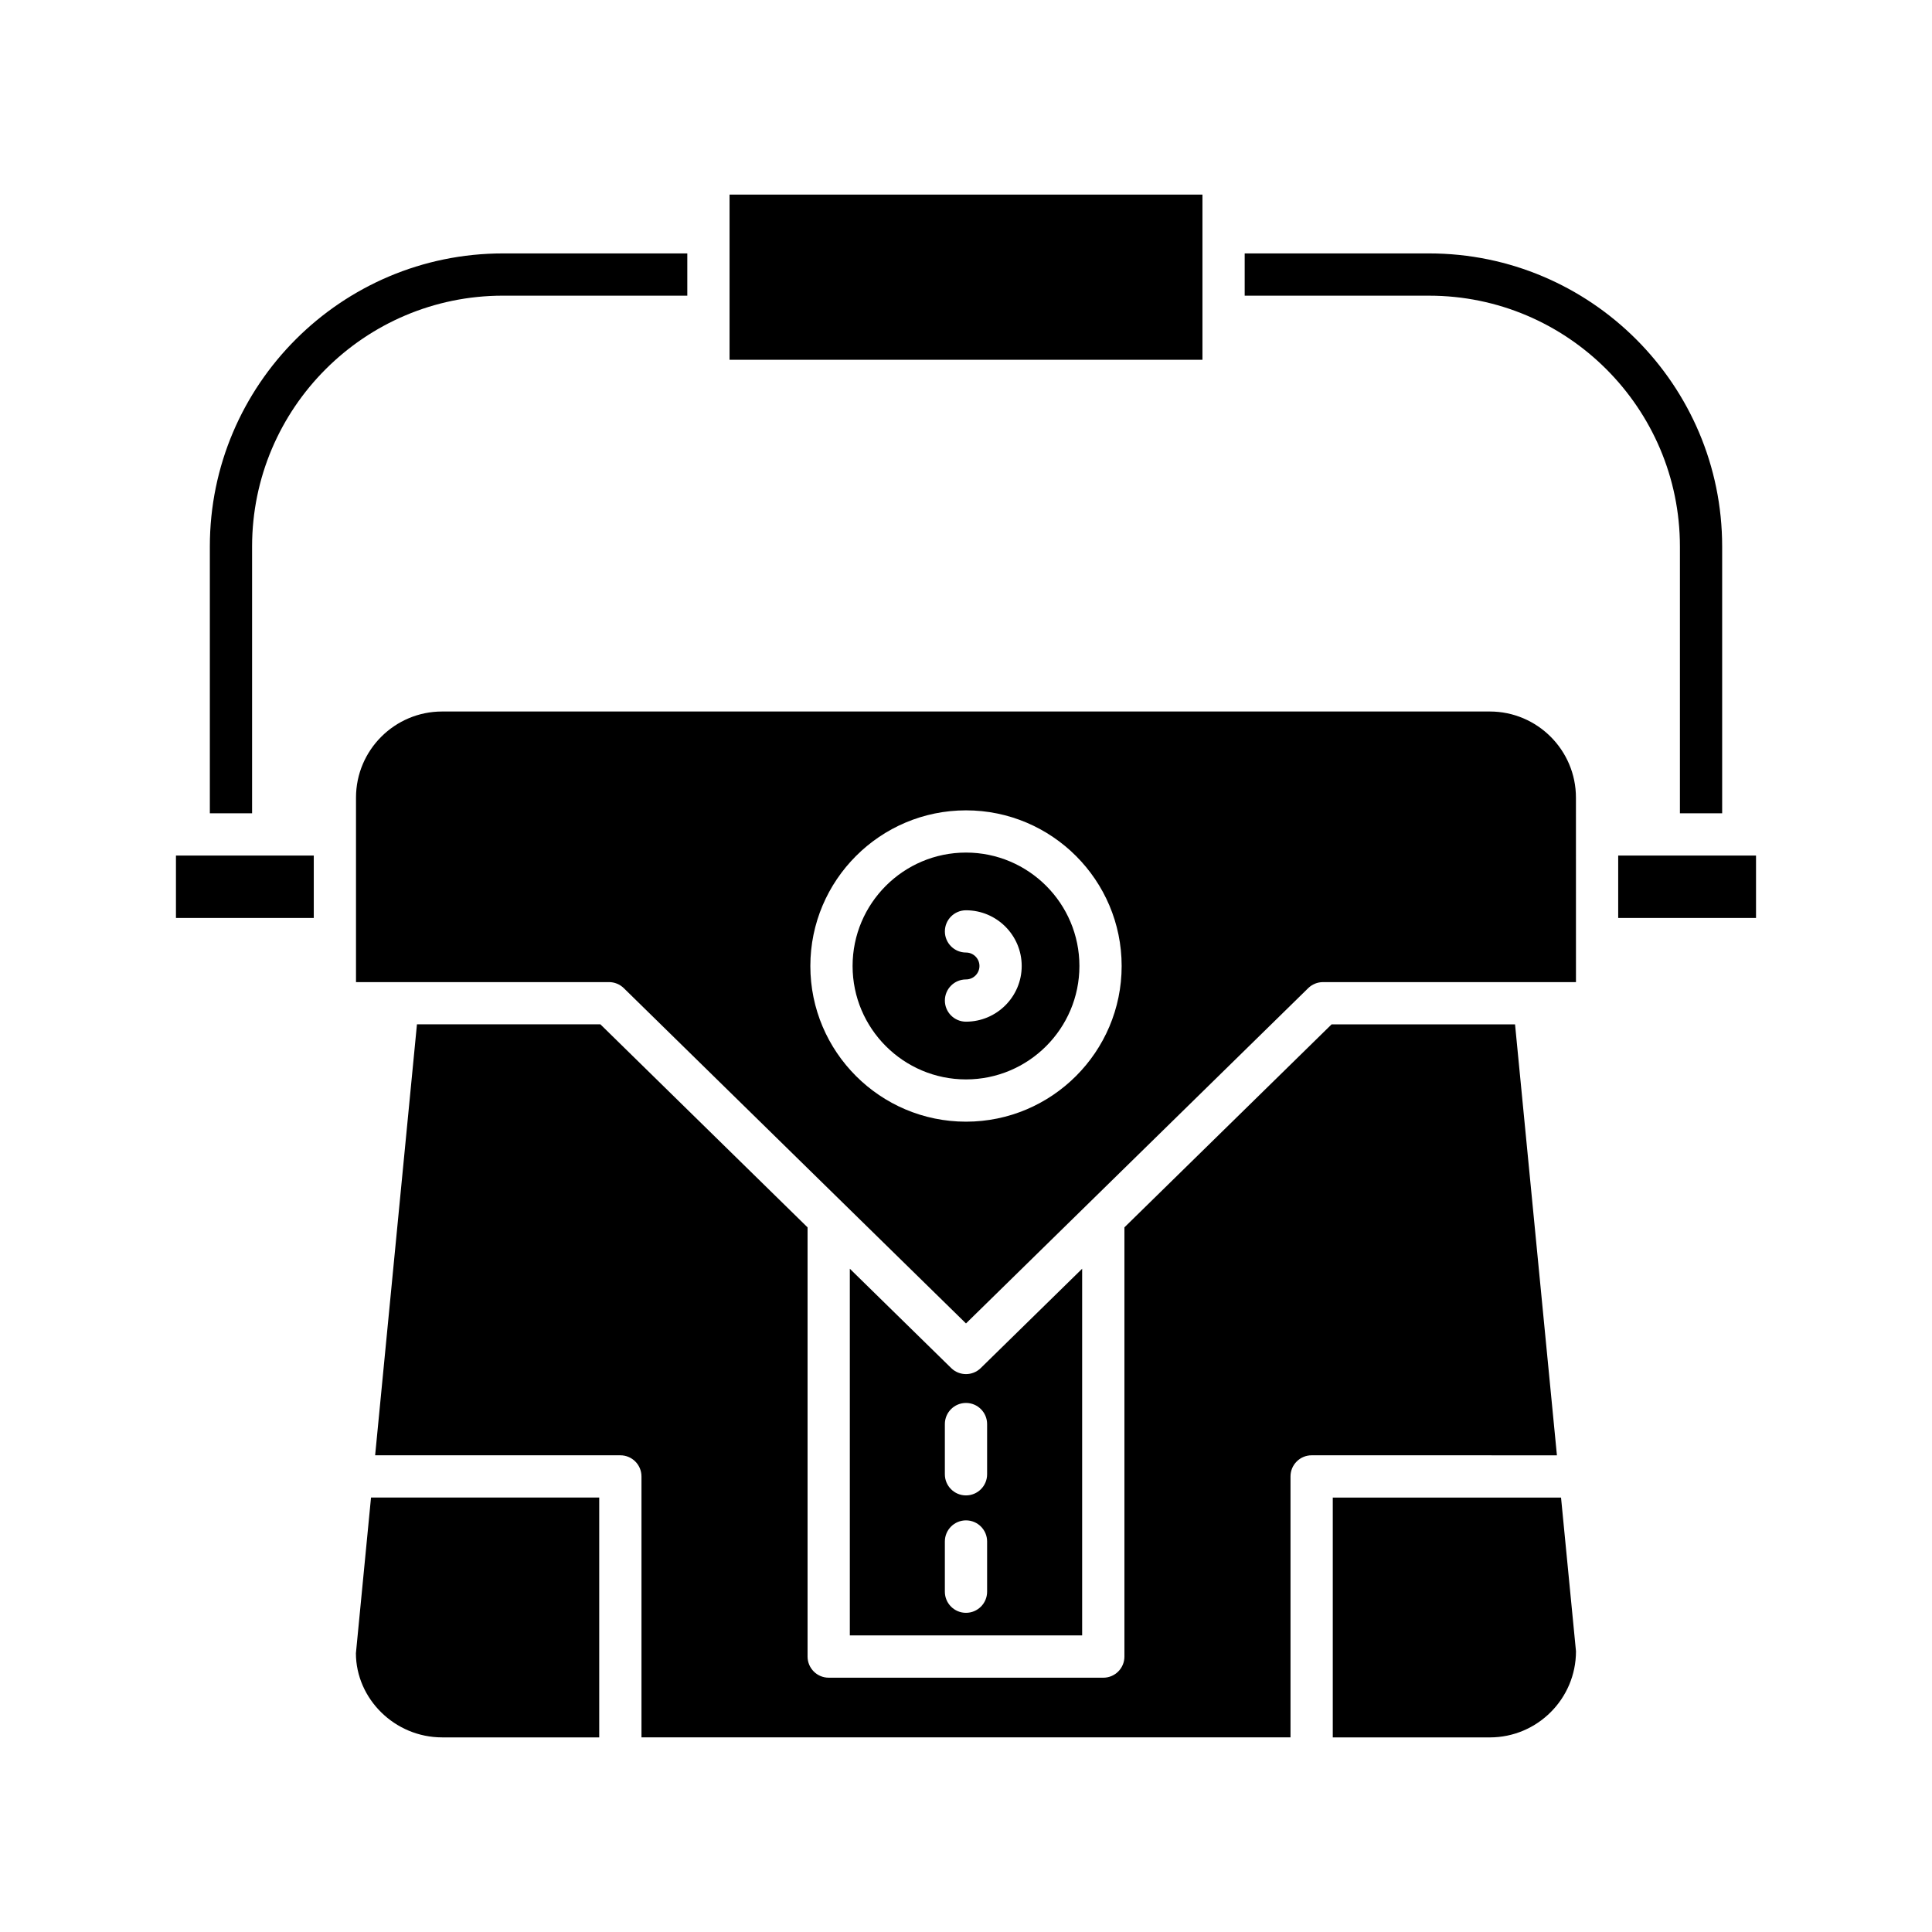
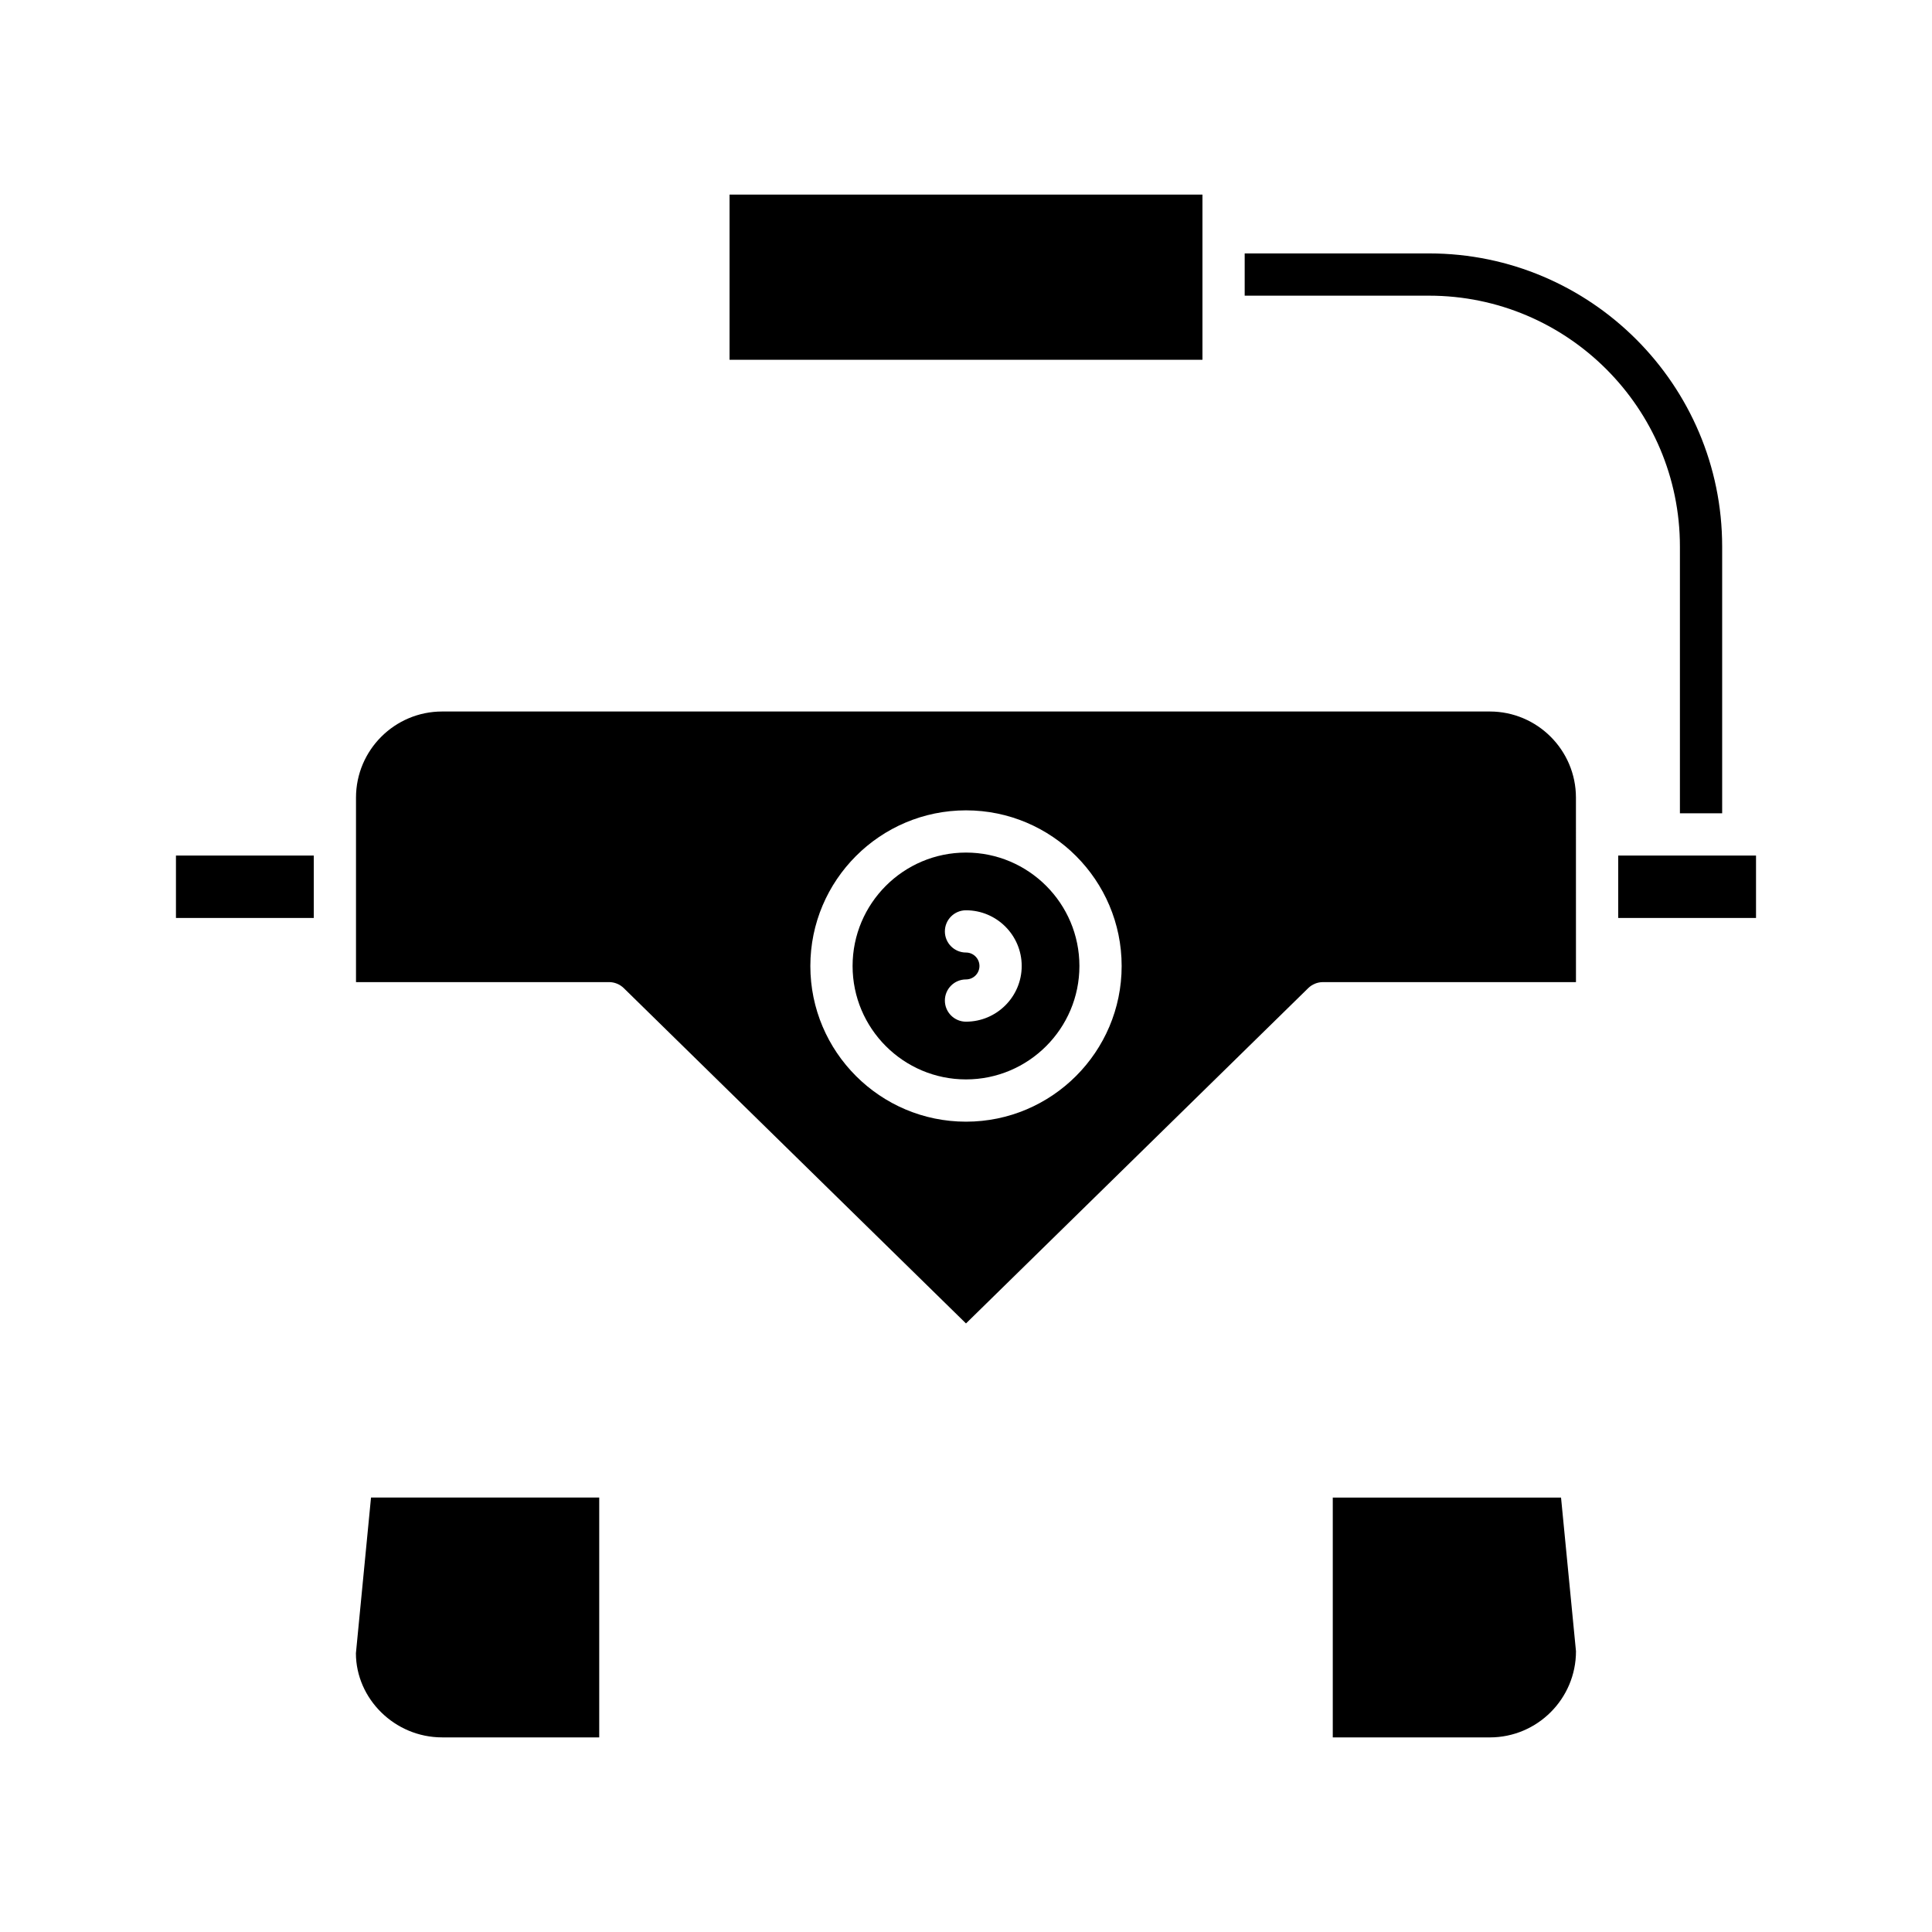
<svg xmlns="http://www.w3.org/2000/svg" fill="#000000" width="800px" height="800px" version="1.1" viewBox="144 144 512 512">
  <g>
    <path d="m600.39 359.53v-70.699c0-42.828-34.844-77.672-77.672-77.672l-48.863 0.004v11.195h48.863c36.652 0 66.477 29.82 66.477 66.477v70.695z" />
    <path d="m462.66 195.57h-125.32v43.777h125.32z" />
-     <path d="m199.61 359.53h11.195v-70.699c0-36.656 29.82-66.477 66.477-66.477h48.859v-11.195h-48.859c-42.828 0-77.672 34.84-77.672 77.672z" />
    <path d="m190.63 370.73h36.523v16.539h-36.523z" />
    <path d="m238.32 582.14c0.027 12.047 10.266 22.285 22.855 22.285h41.625v-63.559h-60.477z" />
-     <path d="m303.11 415.46h-48.613l-11.082 114.21h64.984c3.09 0 5.598 2.508 5.598 5.598v69.156h172v-69.156c0-3.09 2.508-5.598 5.598-5.598l65.004 0.004-11.098-114.21h-48.613l-54.906 53.797v113.75c0 3.09-2.508 5.598-5.598 5.598l-72.773-0.004c-3.09 0-5.598-2.508-5.598-5.598v-113.74z" />
    <path d="m557.69 540.87h-60.492v63.559h41.625c12.586 0 22.828-10.238 22.828-22.824z" />
    <path d="m572.84 370.73h36.523v16.539h-36.523z" />
    <path d="m400 369.94c-16.574 0-30.055 13.484-30.055 30.059 0 16.57 13.484 30.055 30.055 30.055s30.055-13.484 30.055-30.055c0-16.578-13.484-30.059-30.055-30.059zm0 44.816c-3.09 0-5.598-2.508-5.598-5.598s2.508-5.598 5.598-5.598c1.969 0 3.566-1.598 3.566-3.562 0-1.969-1.598-3.566-3.566-3.566-3.09 0-5.598-2.508-5.598-5.598 0-3.09 2.508-5.598 5.598-5.598 8.141 0 14.762 6.621 14.762 14.762 0 8.137-6.625 14.758-14.762 14.758z" />
    <path d="m561.64 355.38c0-12.586-10.238-22.824-22.828-22.824h-277.64c-12.586 0-22.828 10.238-22.828 22.824v48.887h67.047c1.465 0 2.871 0.574 3.918 1.598l90.688 88.859 90.688-88.855c1.043-1.023 2.453-1.598 3.918-1.598h67.043zm-161.64 85.875c-22.746 0-41.25-18.504-41.25-41.25s18.504-41.254 41.25-41.254 41.25 18.504 41.25 41.254c0 22.746-18.504 41.25-41.25 41.25z" />
-     <path d="m403.91 506.55c-1.086 1.066-2.5 1.602-3.914 1.602s-2.828-0.531-3.918-1.598l-26.867-26.328v97.176h61.57v-97.176zm1.684 59.266c0 3.09-2.508 5.598-5.598 5.598s-5.598-2.508-5.598-5.598v-13.305c0-3.09 2.508-5.598 5.598-5.598s5.598 2.508 5.598 5.598zm0-31.117c0 3.09-2.508 5.598-5.598 5.598s-5.598-2.508-5.598-5.598v-13.305c0-3.09 2.508-5.598 5.598-5.598s5.598 2.508 5.598 5.598z" />
  </g>
</svg>